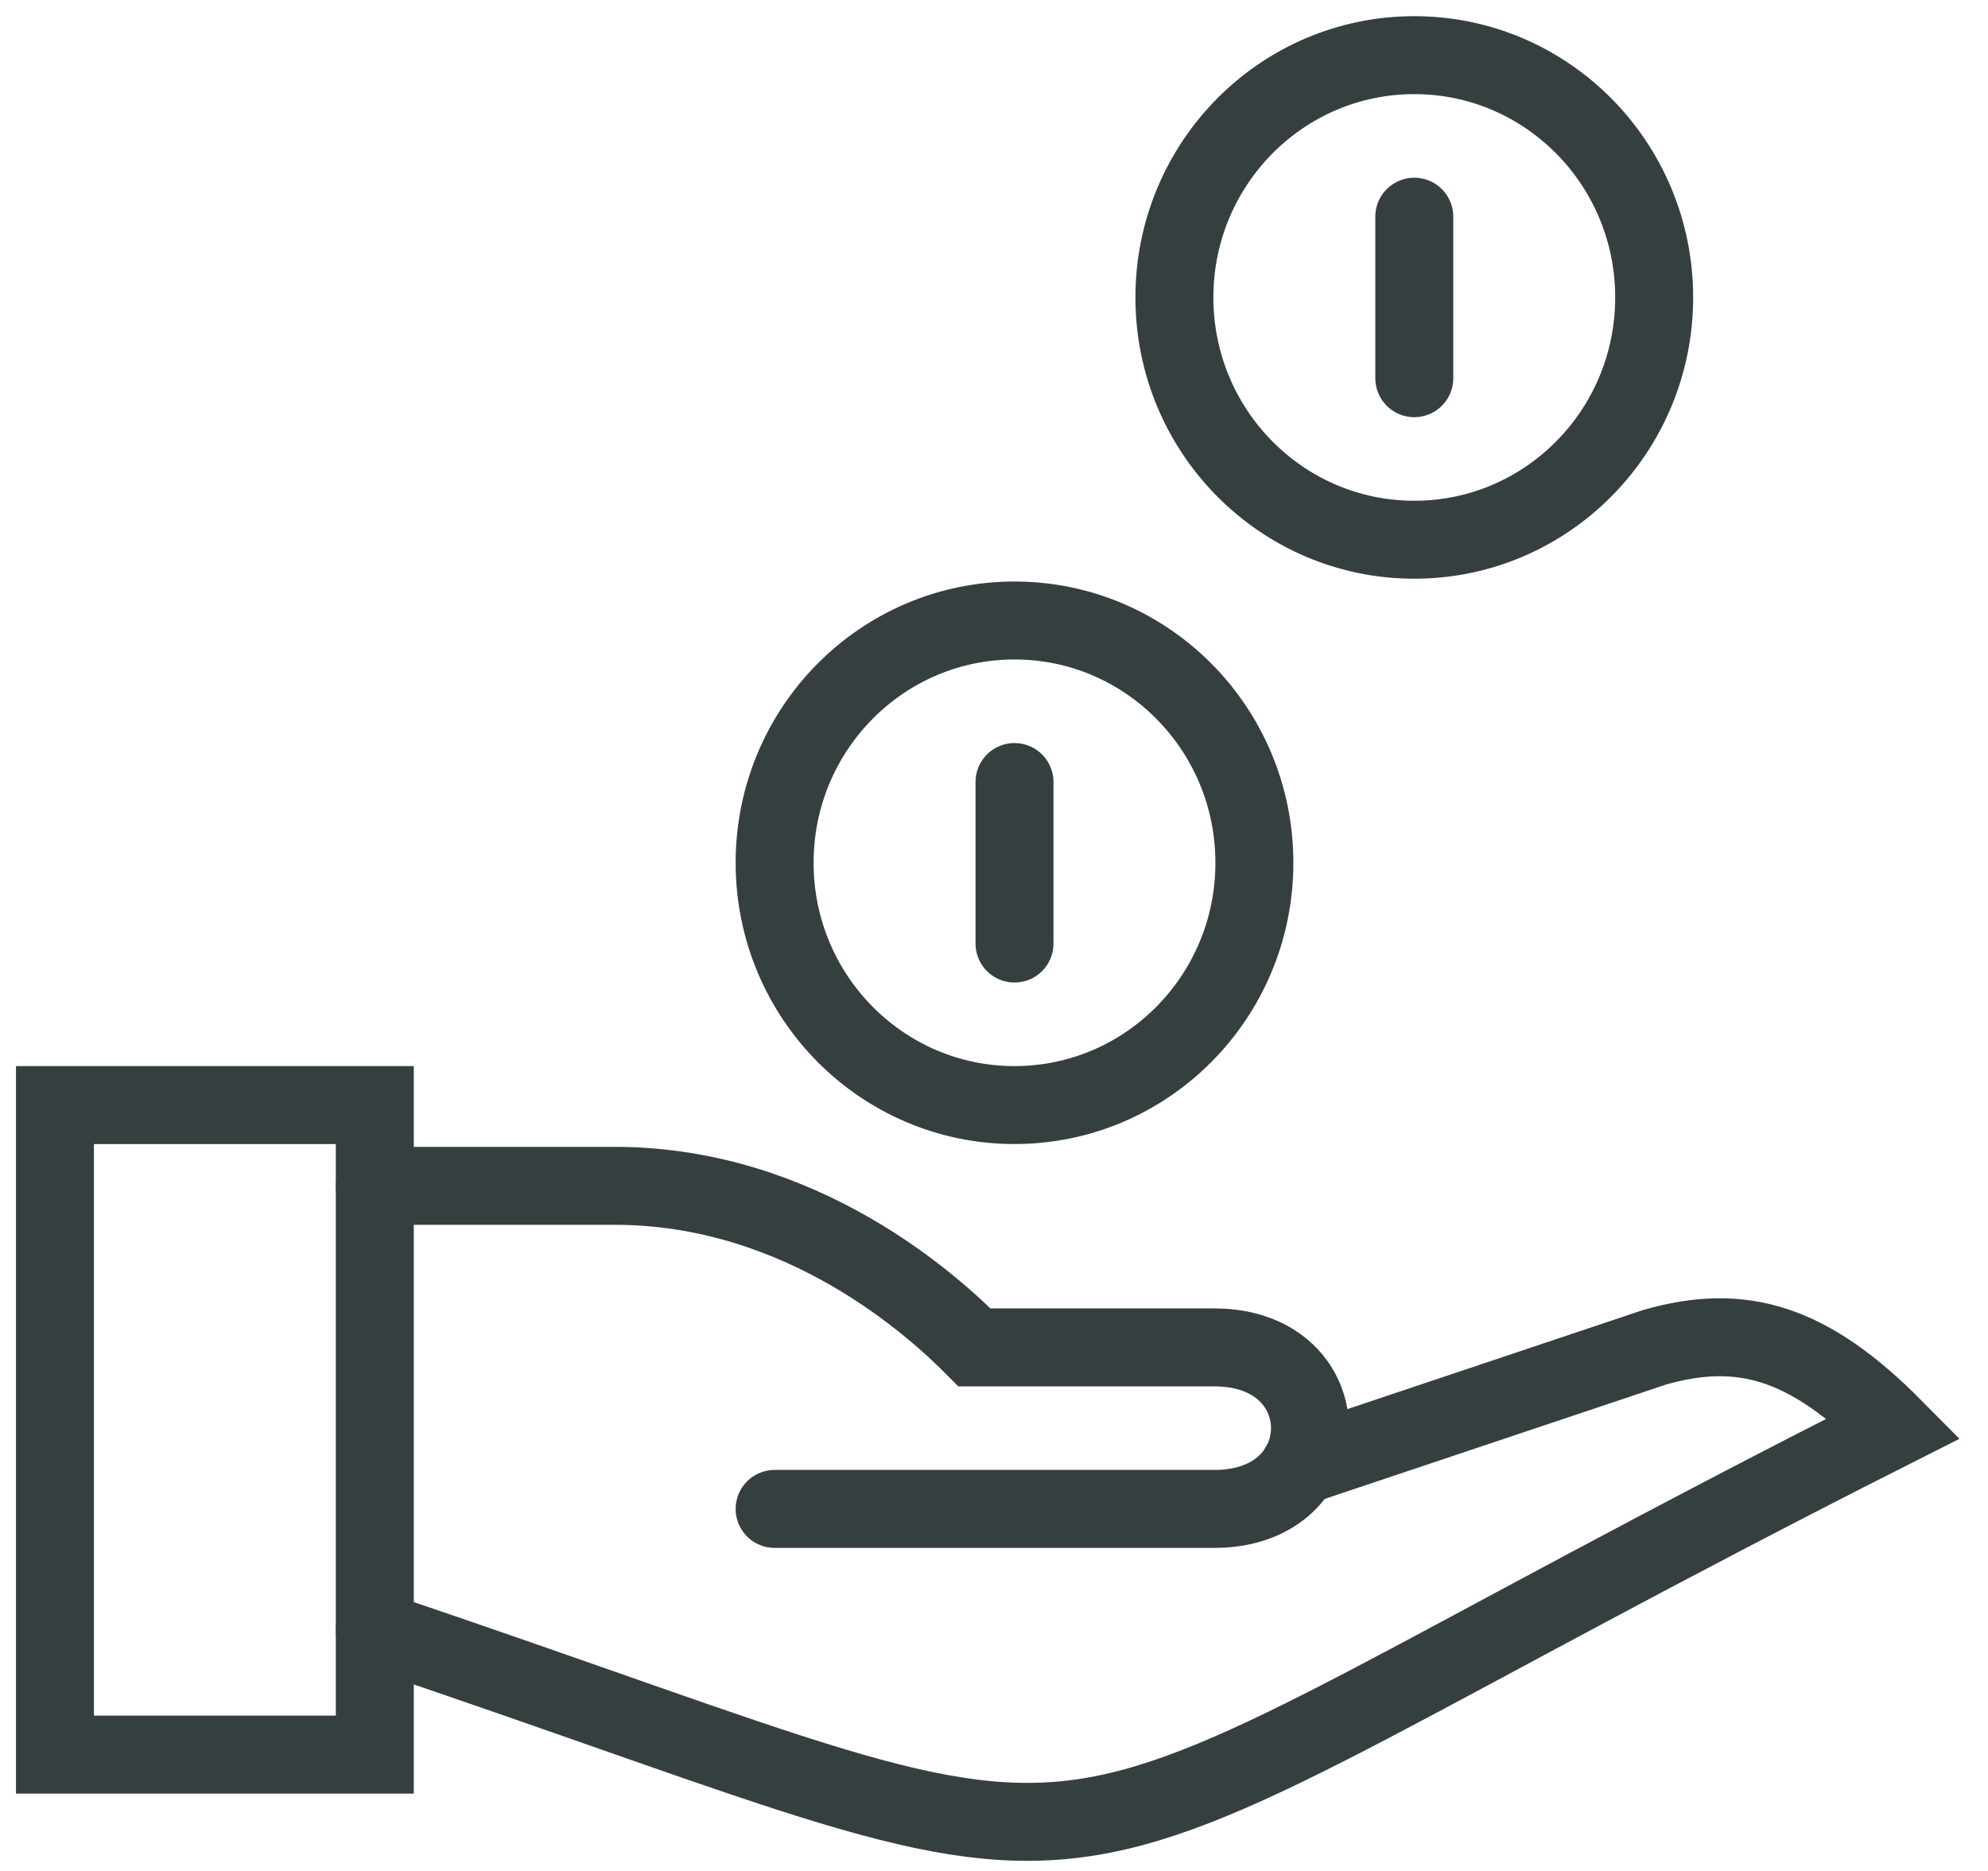
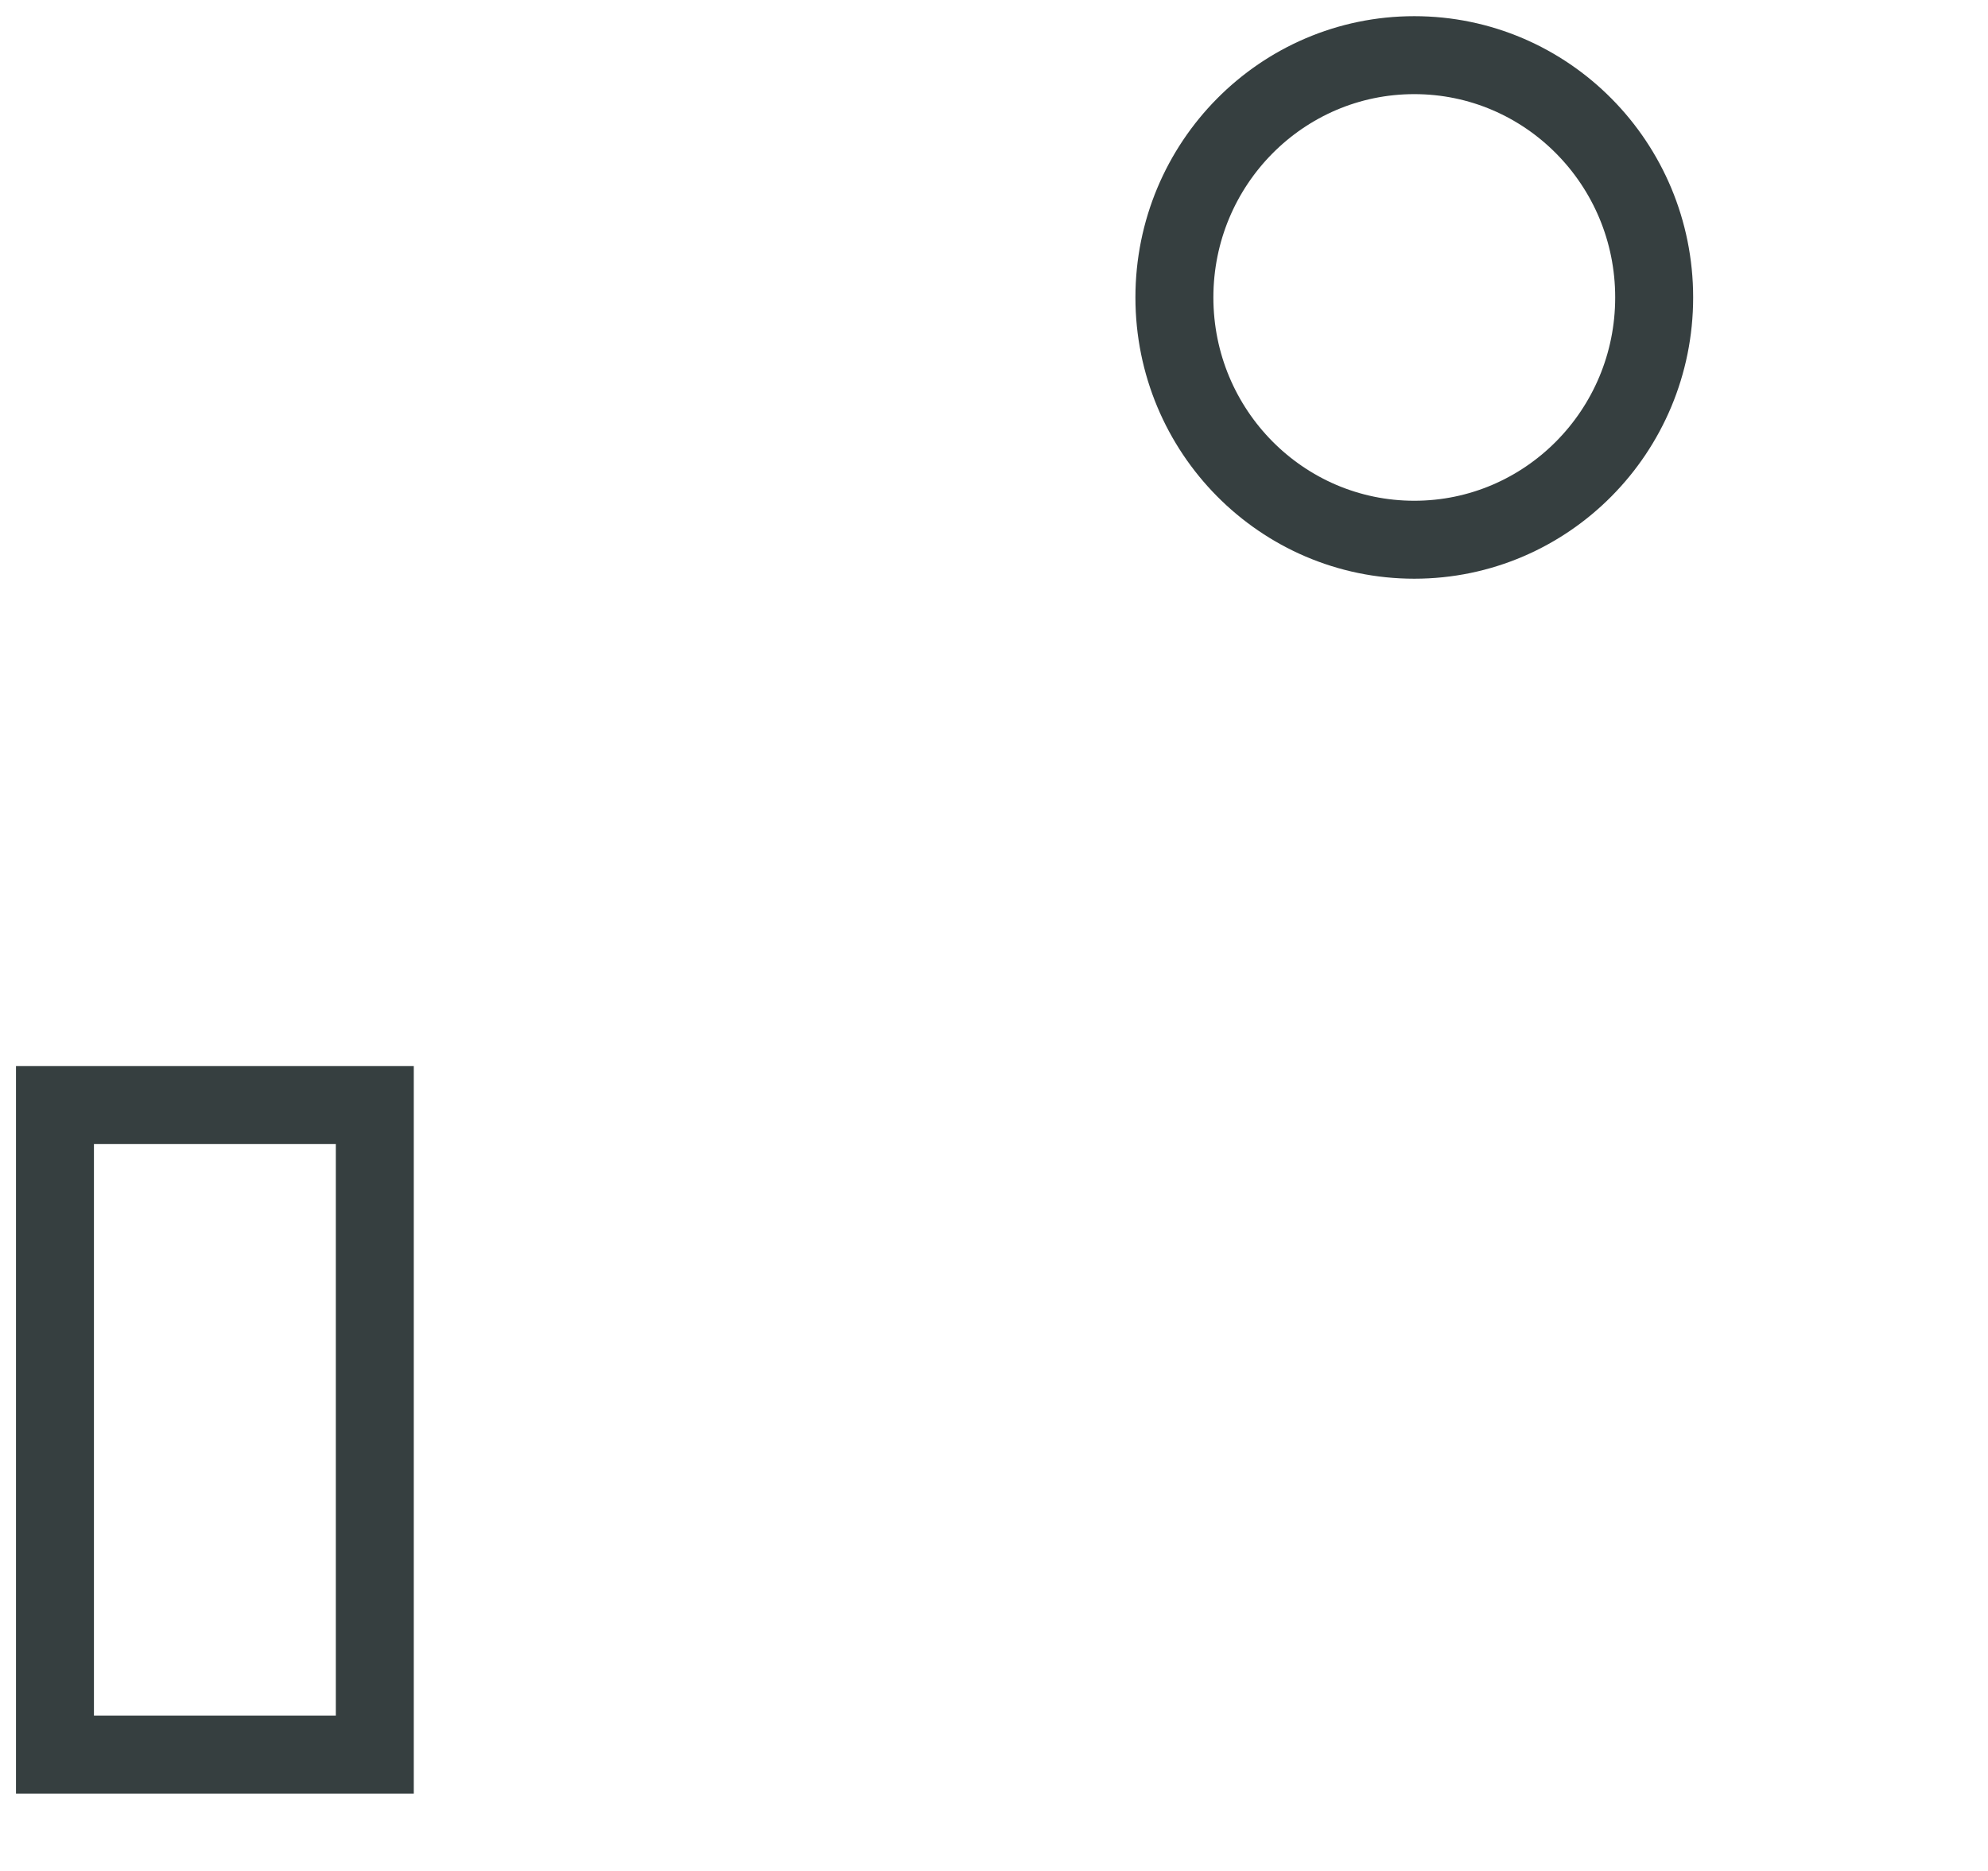
<svg xmlns="http://www.w3.org/2000/svg" width="51px" height="48px" viewBox="0 0 51 48" version="1.1">
  <title>coin receive.3.3.1</title>
  <desc>Created with Sketch.</desc>
  <g id="Page-1" stroke="none" stroke-width="1" fill="none" fill-rule="evenodd" stroke-linecap="round">
    <g id="00-03-02-Project-owner-marketing" transform="translate(-815, -1949)" stroke="#363F40" stroke-width="2">
      <g id="Wenig-Aufwand-für-die-besten-Chancen" transform="translate(154, 857)">
        <g id="coin-receive.3.3.1" transform="translate(662, 1093)">
          <g id="Outline_Icons">
            <g id="Group">
              <rect id="Rectangle" x="0.41" y="27.351" width="8.205" height="16.664" />
-               <path d="M8.615,40.82 C30.154,48.072 22.974,48.072 47.59,35.64 C45.411,33.439 43.688,32.919 41.436,33.568 L32.341,36.616" id="Path" />
-               <path d="M8.615,29.423 L14.769,29.423 C19.596,29.423 22.974,32.532 24,33.568 C24,33.568 27.077,33.568 30.154,33.568 C33.424,33.568 33.424,37.712 30.154,37.712 L18.872,37.712" id="Path" />
              <ellipse id="Oval" cx="35.282" cy="6.631" rx="6.154" ry="6.216" />
-               <ellipse id="Oval" cx="25.026" cy="21.135" rx="6.154" ry="6.216" />
-               <path d="M25.026,19.063 L25.026,23.207" id="Path" />
-               <path d="M35.282,4.559 L35.282,8.703" id="Path" />
            </g>
          </g>
        </g>
      </g>
    </g>
  </g>
</svg>